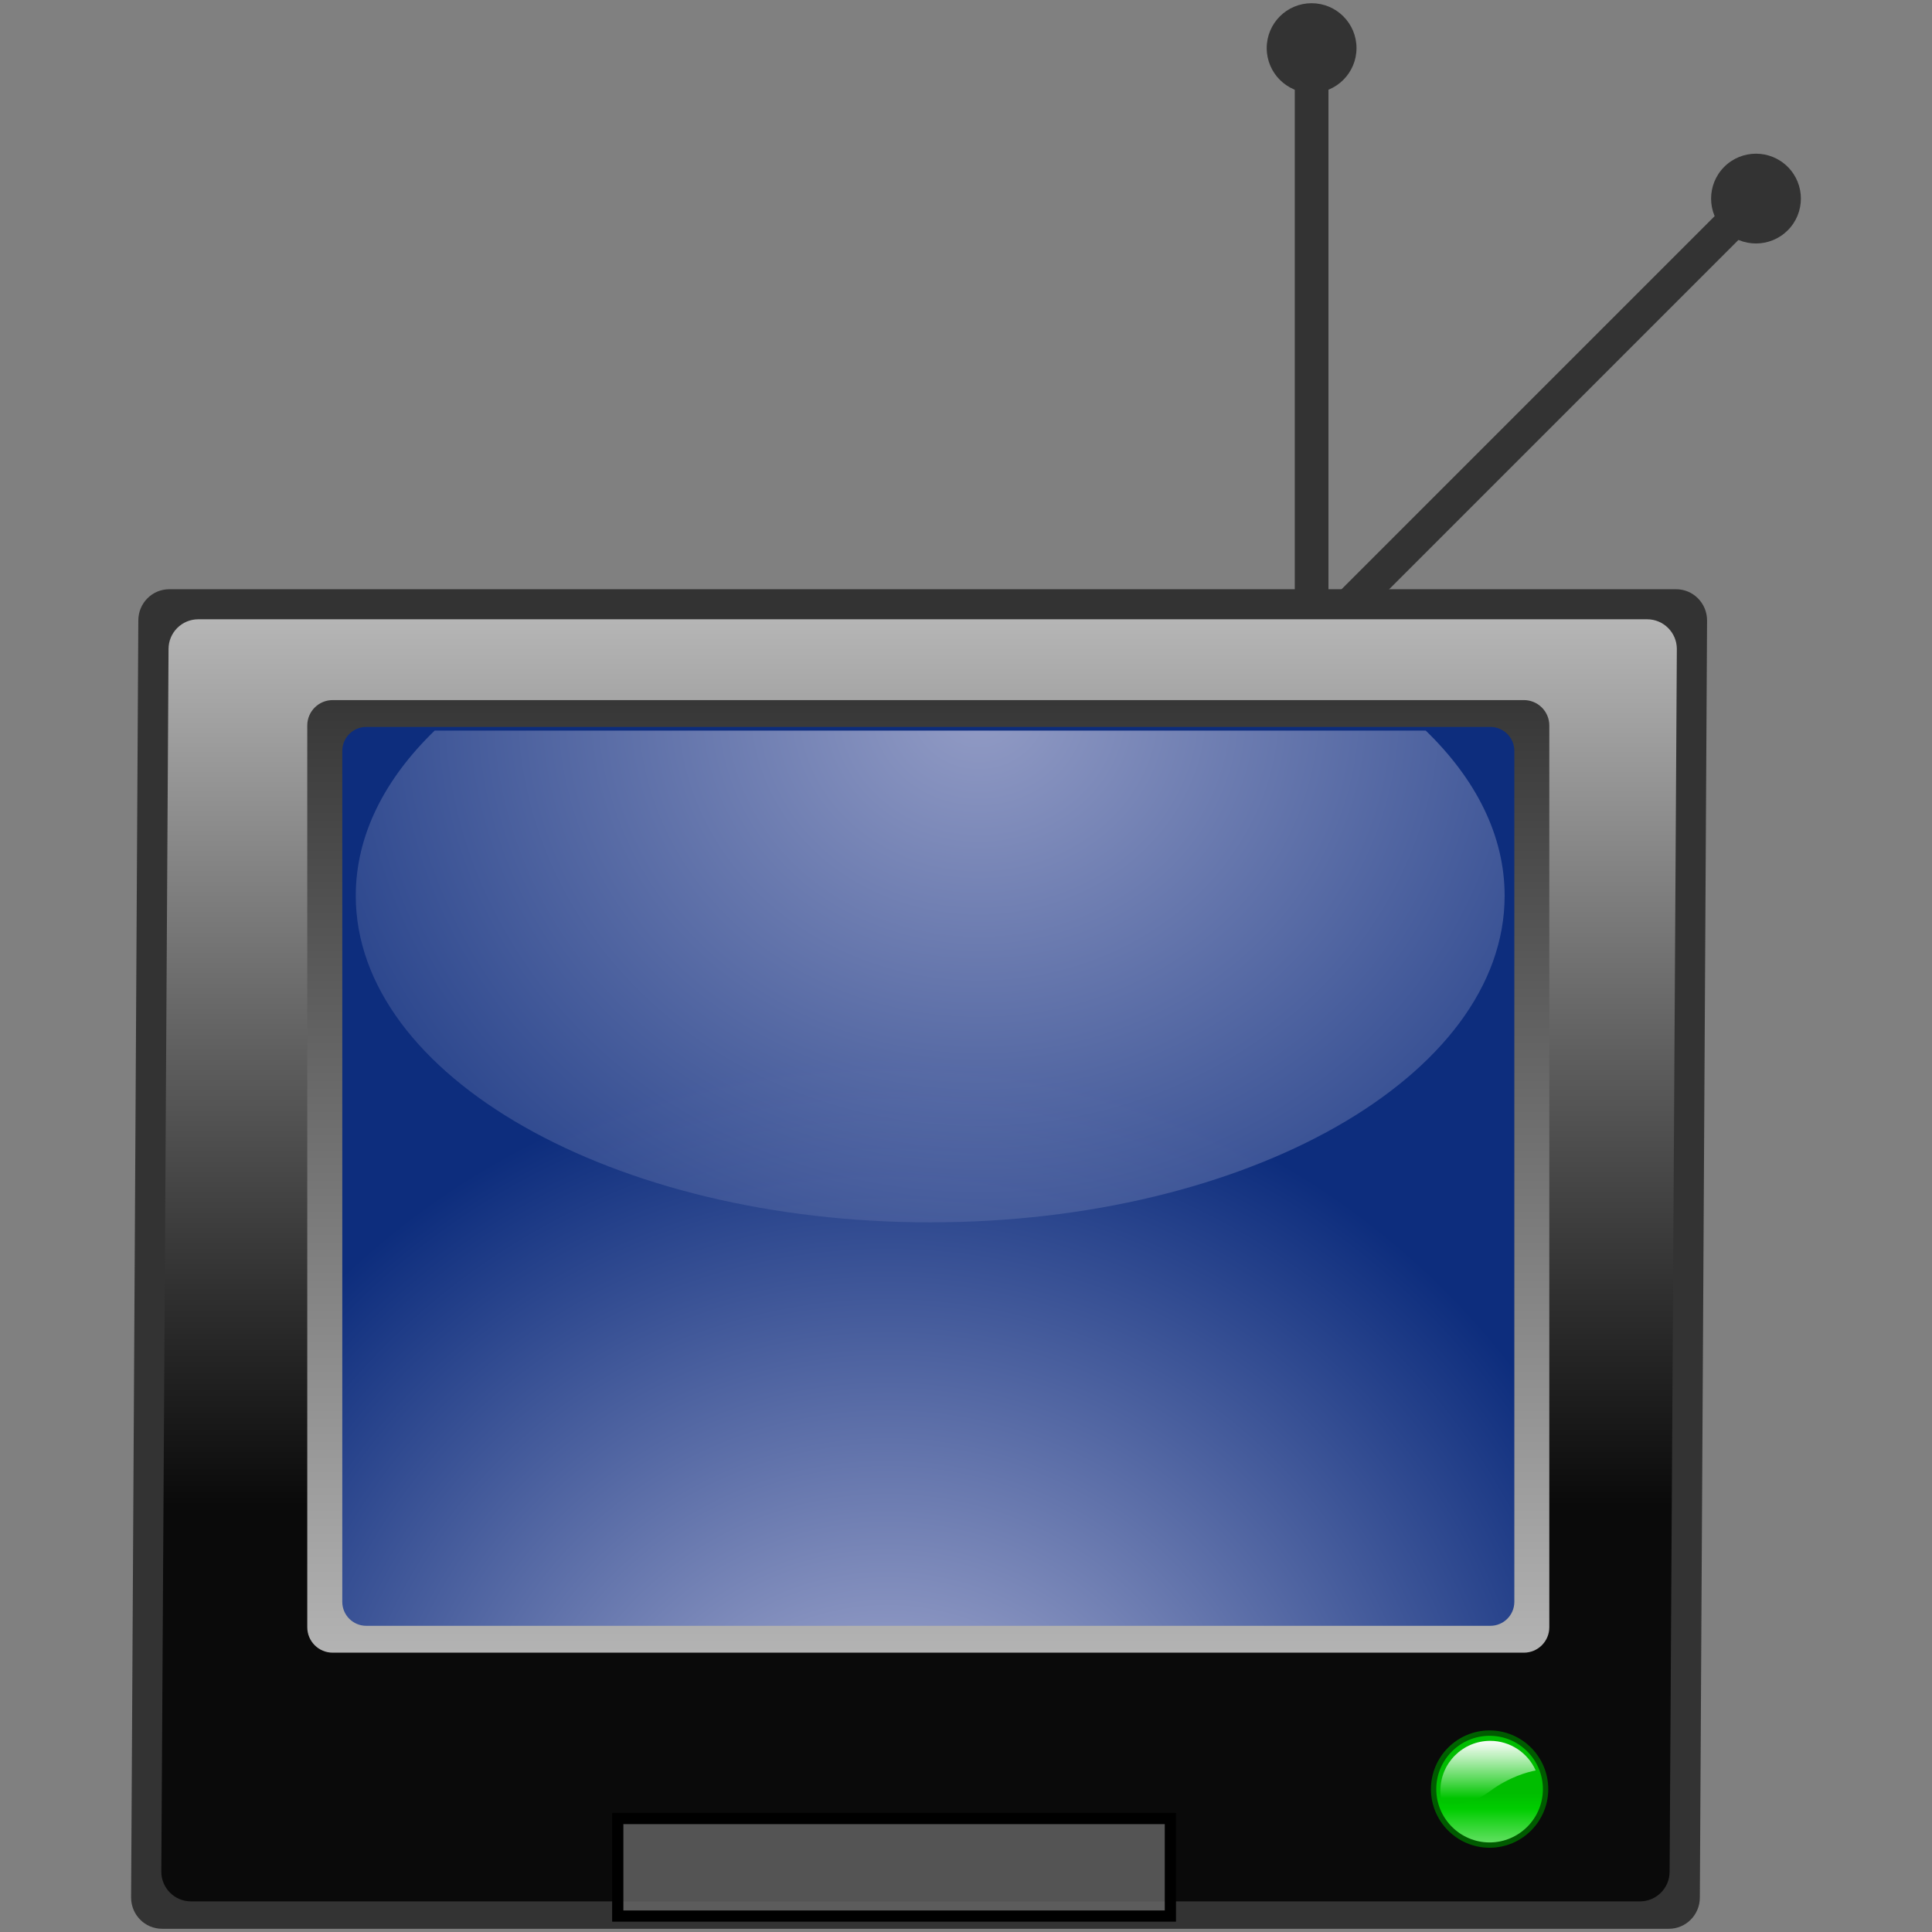
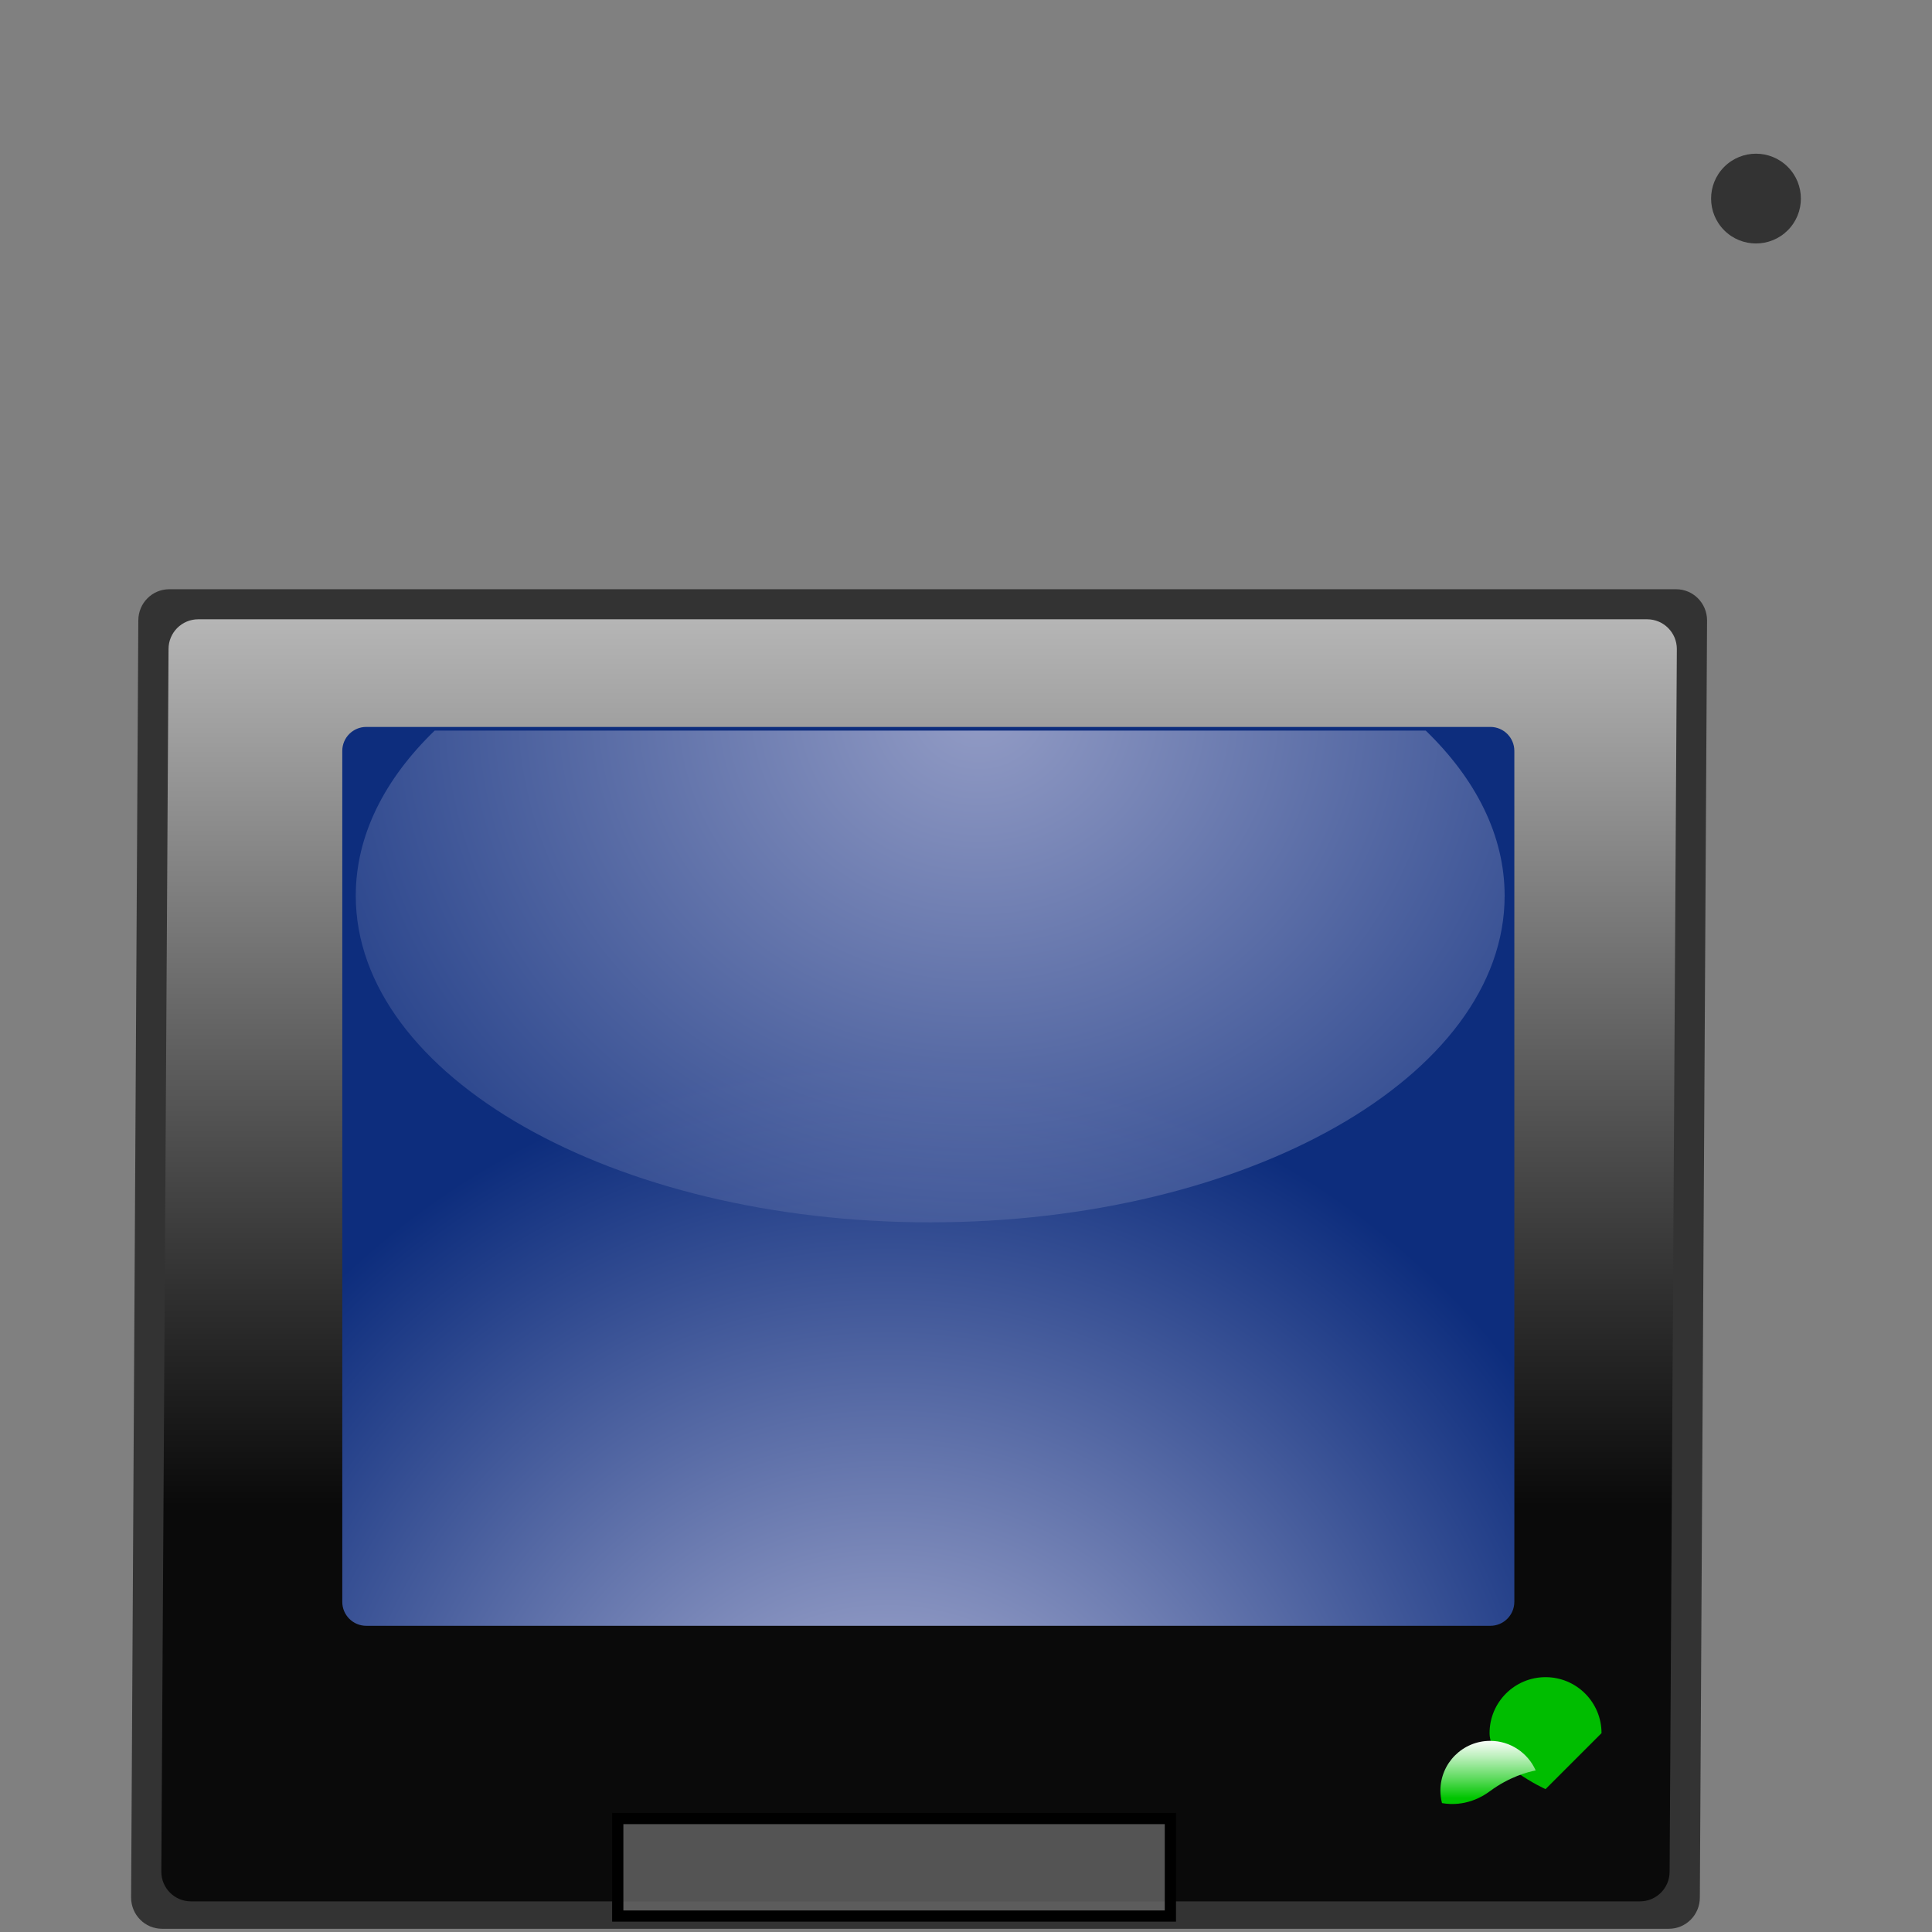
<svg xmlns="http://www.w3.org/2000/svg" xmlns:xlink="http://www.w3.org/1999/xlink" width="128" height="128">
  <rect width="100%" height="100%" fill="#808080" stroke="none" />
  <linearGradient id="b" x1="60.891" x2="60.891" y1="29.681" y2="99.784" gradientUnits="userSpaceOnUse">
    <stop offset="0" stop-color="#fff" />
    <stop offset=".368" stop-color="#9d9d9d" />
    <stop offset=".805" stop-color="#2d2d2d" />
    <stop offset="1" />
  </linearGradient>
  <linearGradient id="c" x1="61.502" x2="61.502" y1="18.54" y2="110.51" gradientUnits="userSpaceOnUse">
    <stop offset="0" />
    <stop offset="1" stop-color="#b5b5b5" />
  </linearGradient>
  <linearGradient id="a">
    <stop offset="0" stop-color="#b8bbda" />
    <stop offset="1" stop-color="#0d2d7d" />
  </linearGradient>
  <radialGradient xlink:href="#a" id="d" cx="58.777" cy="122.388" r="52.36" gradientUnits="userSpaceOnUse" />
  <radialGradient xlink:href="#a" id="e" cx="36.222" cy="60.216" r="57.739" gradientTransform="matrix(1.021 0 0 .926 27.862 -8.841)" gradientUnits="userSpaceOnUse" />
  <linearGradient id="f" x1="98.689" x2="98.689" y1="125.714" y2="118.791" gradientUnits="userSpaceOnUse">
    <stop offset="0" stop-color="#fff" />
    <stop offset=".848" stop-color="#00cd00" />
    <stop offset="1" stop-color="#00bd00" />
  </linearGradient>
  <linearGradient id="g" x1="94.132" x2="96.903" y1="111.696" y2="115.853" gradientUnits="userSpaceOnUse">
    <stop offset=".011" stop-color="#009500" />
    <stop offset=".298" stop-color="#009000" />
    <stop offset="1" stop-color="#005b00" />
  </linearGradient>
  <linearGradient id="h" x1="98.588" x2="98.588" y1="115.182" y2="119.134" gradientUnits="userSpaceOnUse">
    <stop offset="0" stop-color="#fff" />
    <stop offset=".115" stop-color="#e9fae9" />
    <stop offset=".354" stop-color="#b0edb0" />
    <stop offset=".694" stop-color="#57d957" />
    <stop offset="1" stop-color="#00c500" />
  </linearGradient>
  <g fill="#333">
    <path d="M118.442 15.26c-1.162 1.161-3.046 1.161-4.207 0s-1.161-3.045 0-4.206c1.161-1.162 3.045-1.162 4.207 0 1.162 1.161 1.162 3.045 0 4.206z" />
-     <path d="m86.631 44.443-1.577-1.577 29.708-29.709 1.577 1.577zm3.241-41.257c0 1.643-1.333 2.976-2.975 2.976s-2.974-1.333-2.974-2.976c0-1.642 1.332-2.973 2.974-2.973 1.643 0 2.975 1.331 2.975 2.973z" />
-     <path d="M88.014 46.316h-2.231V4.302h2.231z" />
    <path d="M112.619 125.717c0 1.144-.919 2.07-2.052 2.07H10.736c-1.133 0-2.05-.927-2.05-2.07l.478-84.611c0-1.145.918-2.068 2.05-2.068h99.832c1.132 0 2.051.924 2.051 2.068z" />
  </g>
  <path fill="url(#b)" d="M110.616 124.004c0 1.086-.882 1.968-1.968 1.968H12.656c-1.087 0-1.968-.882-1.968-1.968l.478-81.006c0-1.088.882-1.969 1.969-1.969h95.991c1.086 0 1.969.881 1.969 1.969z" opacity=".81" />
-   <path fill="url(#c)" d="M102.646 107.807c0 .934-.753 1.687-1.685 1.687h-78.92c-.931 0-1.684-.753-1.684-1.687V48.068c0-.931.753-1.685 1.684-1.685h78.92c.932 0 1.685.754 1.685 1.685z" />
  <path fill="url(#d)" d="M100.328 106.127c0 .876-.711 1.587-1.589 1.587H24.266c-.878 0-1.589-.711-1.589-1.587V49.75c0-.877.711-1.589 1.589-1.589H98.74c.878 0 1.589.712 1.589 1.589v56.377z" />
  <path fill="url(#e)" d="M23.57 59.344c0 11.951 17.039 21.64 38.059 21.64 21.018 0 38.057-9.688 38.057-21.64 0-3.993-1.909-7.729-5.227-10.94H28.798c-3.319 3.21-5.228 6.947-5.228 10.94z" opacity=".78" />
-   <path fill="url(#f)" d="M102.397 118.534c0 2.048-1.659 3.708-3.708 3.708s-3.71-1.66-3.71-3.708c0-2.049 1.661-3.71 3.71-3.71s3.708 1.661 3.708 3.71z" />
-   <path fill="url(#g)" d="M94.804 118.534c0 2.142 1.742 3.884 3.886 3.884 2.143 0 3.886-1.742 3.886-3.884 0-2.144-1.743-3.888-3.886-3.888-2.144 0-3.886 1.745-3.886 3.888zm.353 0c0-1.949 1.585-3.533 3.532-3.533s3.532 1.584 3.532 3.533c0 1.946-1.585 3.532-3.532 3.532s-3.532-1.586-3.532-3.532z" />
+   <path fill="url(#f)" d="M102.397 118.534s-3.71-1.66-3.71-3.708c0-2.049 1.661-3.71 3.71-3.71s3.708 1.661 3.708 3.71z" />
  <path fill="url(#h)" d="M98.706 118.675c1.291-.954 2.505-1.275 3.038-1.378-.513-1.155-1.671-1.961-3.016-1.961-1.82 0-3.297 1.475-3.297 3.295 0 .287.036.563.104.828.535.1 1.842.198 3.171-.784z" />
  <path fill="#666" d="M77.539 120.482h-36.61v6.461h36.61z" opacity=".81" />
  <path d="M77.539 120.109H40.556v7.205h37.356v-7.205zm-.37.745v5.719H41.3v-5.719z" />
  <path fill="none" d="M128 128H0V0h128z" />
</svg>